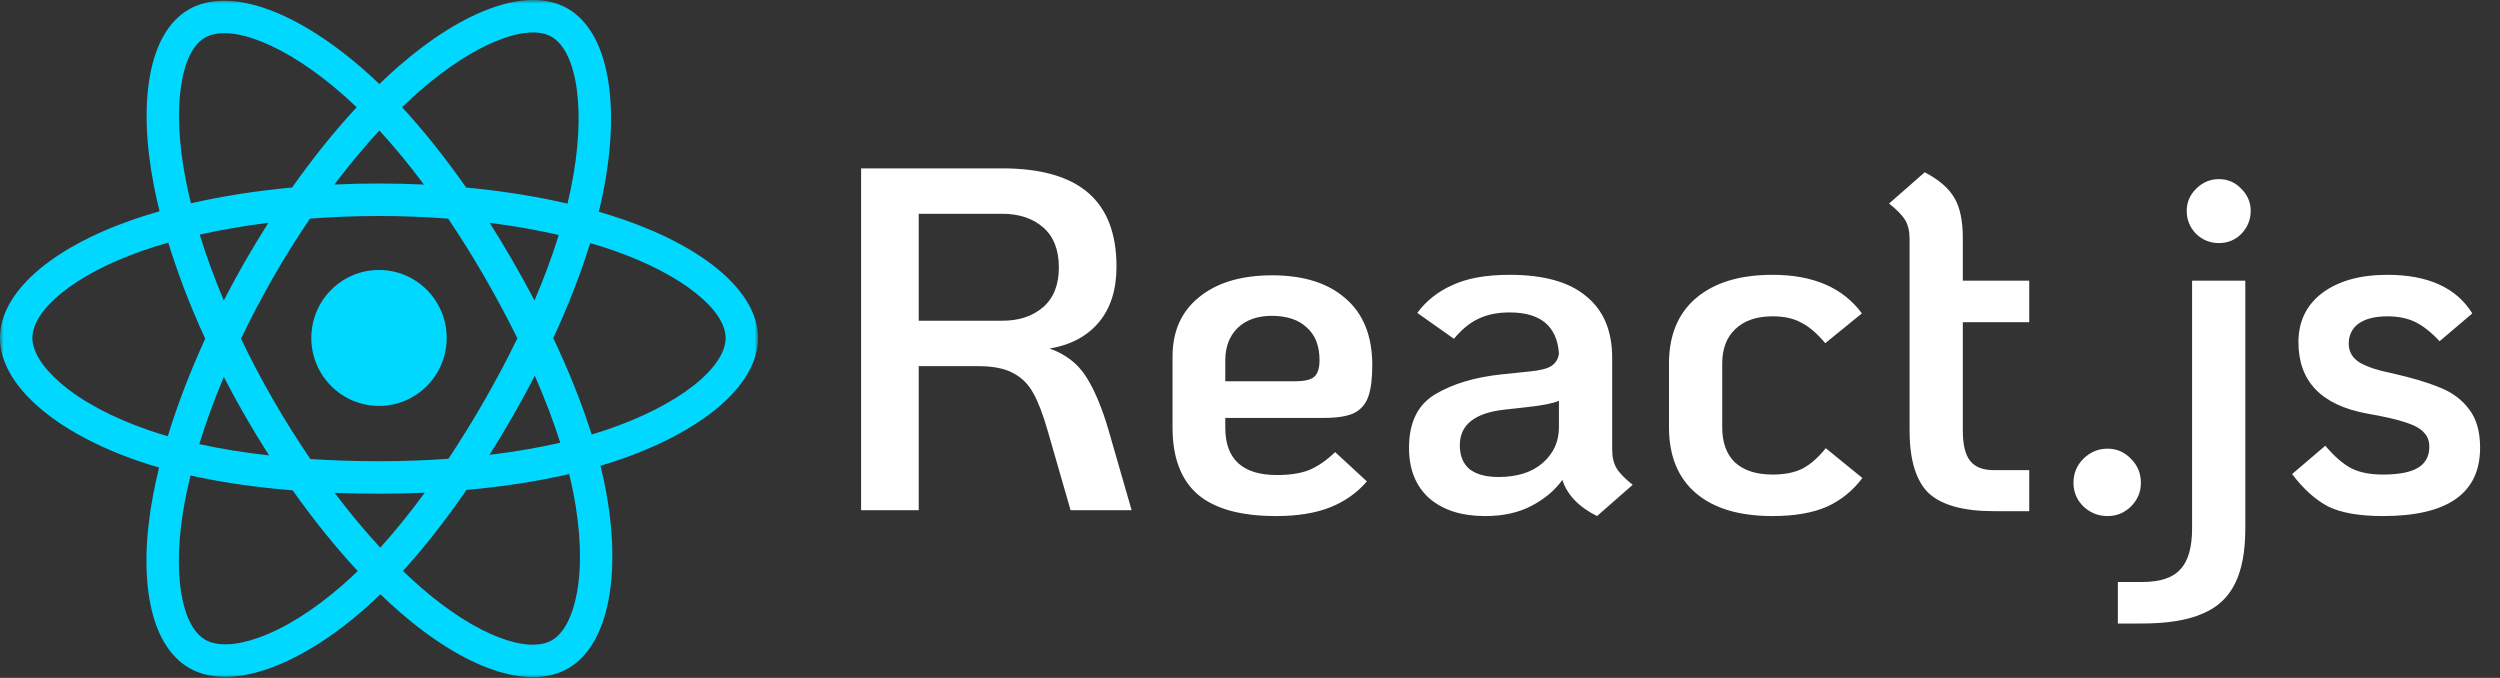
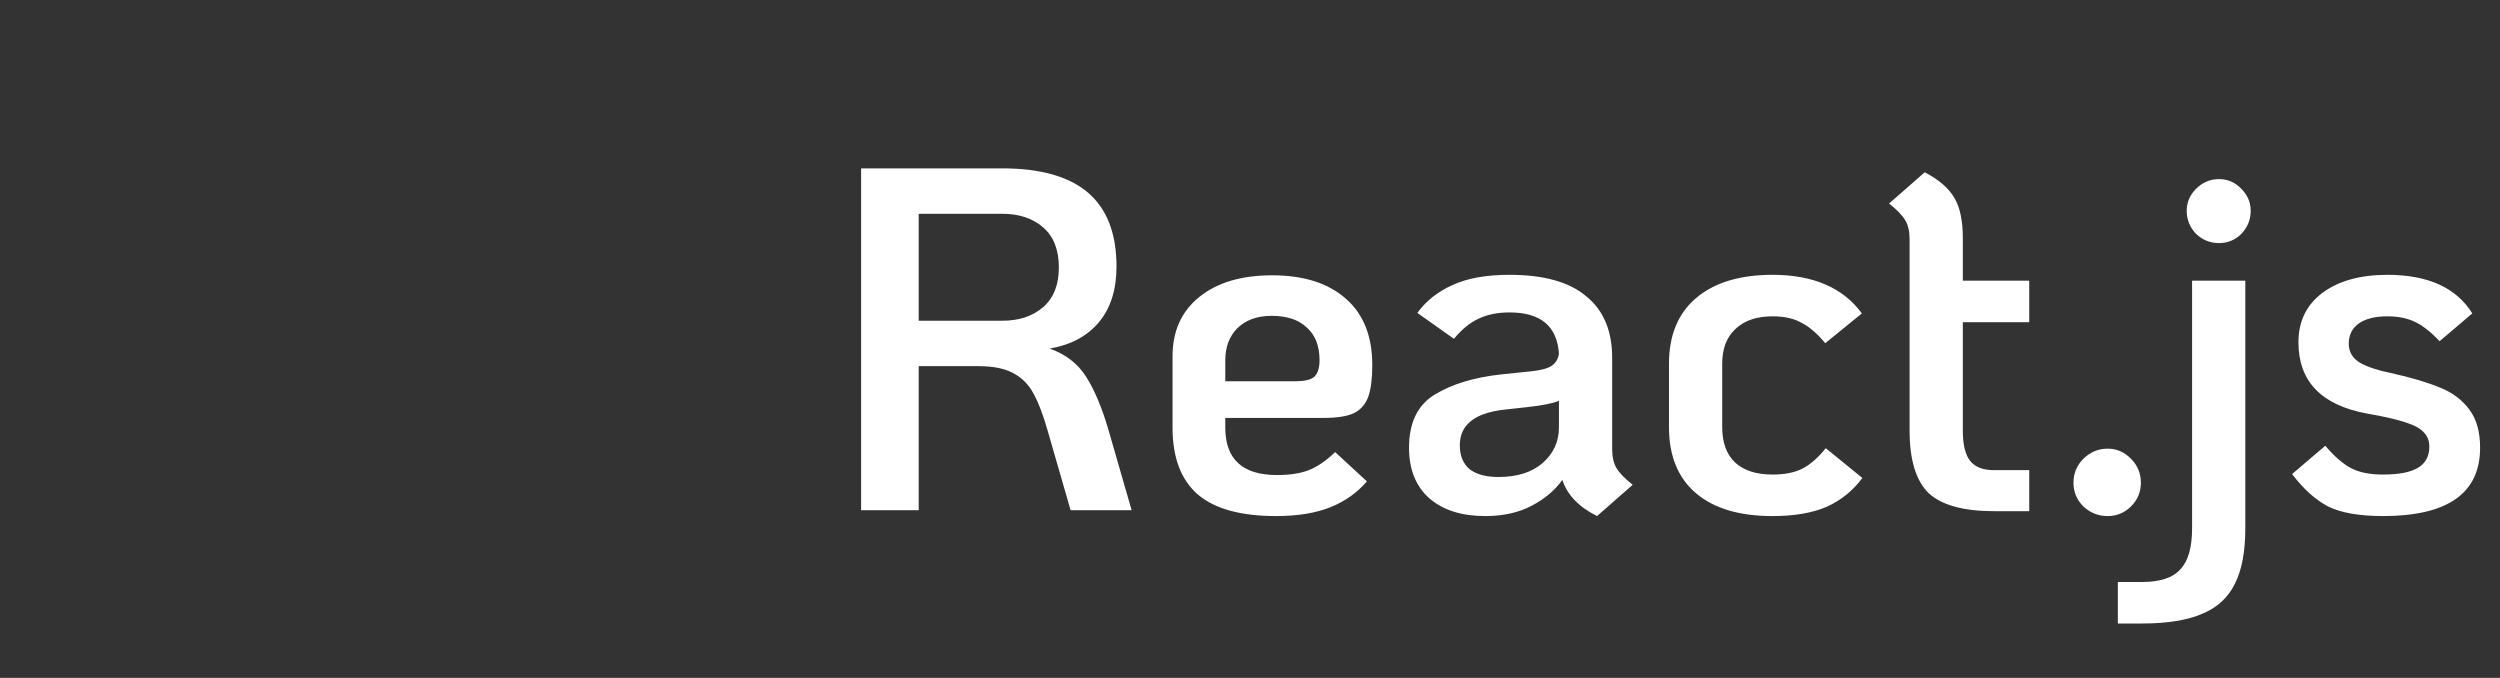
<svg xmlns="http://www.w3.org/2000/svg" width="343" height="93" viewBox="0 0 343 93" fill="none">
  <rect x="0" y="0" width="343" height="93" fill="#333333" stroke="none" />
  <g clipPath="url(#clip0_112_129)">
    <mask id="mask0_112_129" style="mask-type:luminance" maskUnits="userSpaceOnUse" x="0" y="0" width="104" height="93">
-       <path d="M104 0H0V93H104V0Z" fill="white" />
-     </mask>
+       </mask>
    <g mask="url(#mask0_112_129)">
-       <path d="M85.509 30.112C84.43 29.739 83.312 29.387 82.161 29.053C82.35 28.278 82.524 27.512 82.678 26.76C85.213 14.409 83.555 4.458 77.897 1.182C72.472 -1.959 63.599 1.316 54.638 9.147C53.776 9.899 52.912 10.697 52.048 11.532C51.473 10.979 50.898 10.445 50.325 9.934C40.933 1.562 31.52 -1.967 25.867 1.319C20.447 4.469 18.841 13.824 21.123 25.529C21.343 26.66 21.601 27.815 21.892 28.988C20.559 29.368 19.273 29.773 18.043 30.204C7.032 34.058 0 40.099 0 46.365C0 52.836 7.549 59.327 19.017 63.262C19.922 63.573 20.861 63.867 21.829 64.145C21.515 65.415 21.242 66.659 21.012 67.873C18.837 79.376 20.536 88.509 25.942 91.639C31.526 94.872 40.897 91.549 50.022 83.54C50.743 82.907 51.467 82.236 52.192 81.532C53.132 82.441 54.07 83.301 55.003 84.108C63.842 91.745 72.572 94.828 77.972 91.689C83.551 88.447 85.364 78.635 83.01 66.698C82.83 65.787 82.621 64.855 82.386 63.907C83.044 63.712 83.69 63.51 84.32 63.3C96.243 59.334 104 52.922 104 46.365C104 40.076 96.741 33.995 85.509 30.112ZM82.923 59.066C82.354 59.255 81.771 59.438 81.176 59.615C79.86 55.431 78.084 50.983 75.91 46.386C77.984 41.899 79.692 37.508 80.971 33.351C82.035 33.66 83.068 33.986 84.063 34.33C93.686 37.657 99.557 42.575 99.557 46.365C99.557 50.401 93.217 55.641 82.923 59.066ZM78.652 67.564C79.692 72.843 79.841 77.615 79.152 81.346C78.532 84.698 77.287 86.933 75.746 87.829C72.469 89.733 65.46 87.257 57.901 80.726C57.034 79.978 56.162 79.178 55.286 78.332C58.216 75.114 61.145 71.373 64.004 67.219C69.031 66.771 73.781 66.038 78.089 65.038C78.301 65.898 78.489 66.741 78.652 67.564ZM35.456 87.499C32.254 88.635 29.703 88.667 28.162 87.775C24.881 85.875 23.517 78.542 25.378 68.705C25.591 67.578 25.844 66.421 26.137 65.238C30.397 66.184 35.112 66.865 40.152 67.275C43.03 71.341 46.043 75.078 49.08 78.35C48.416 78.993 47.755 79.605 47.098 80.182C43.063 83.723 39.02 86.236 35.456 87.499ZM20.454 59.041C15.383 57.301 11.195 55.039 8.324 52.571C5.745 50.353 4.443 48.151 4.443 46.365C4.443 42.562 10.089 37.712 19.505 34.416C20.648 34.016 21.844 33.639 23.085 33.285C24.386 37.535 26.093 41.979 28.154 46.473C26.067 51.034 24.335 55.548 23.021 59.849C22.136 59.593 21.279 59.325 20.454 59.041ZM25.483 24.673C23.528 14.644 24.826 7.078 28.093 5.18C31.572 3.157 39.266 6.041 47.375 13.27C47.893 13.732 48.414 14.216 48.935 14.716C45.914 17.974 42.928 21.683 40.076 25.724C35.185 26.179 30.503 26.91 26.198 27.89C25.927 26.797 25.687 25.723 25.483 24.673ZM70.344 35.795C69.315 34.01 68.258 32.268 67.181 30.573C70.499 30.994 73.679 31.553 76.664 32.237C75.768 35.121 74.651 38.137 73.336 41.229C72.392 39.43 71.394 37.617 70.344 35.795ZM52.05 17.904C54.099 20.133 56.151 22.622 58.17 25.322C56.136 25.226 54.076 25.176 52 25.176C49.943 25.176 47.899 25.225 45.878 25.32C47.898 22.644 49.968 20.159 52.05 17.904ZM33.638 35.826C32.61 37.615 31.631 39.419 30.703 41.225C29.409 38.145 28.302 35.115 27.398 32.19C30.365 31.523 33.529 30.978 36.826 30.565C35.734 32.275 34.669 34.031 33.638 35.826ZM36.921 62.483C33.515 62.101 30.303 61.584 27.337 60.935C28.255 57.958 29.386 54.864 30.707 51.717C31.638 53.522 32.622 55.326 33.656 57.12C34.709 58.947 35.801 60.737 36.921 62.483ZM52.173 75.139C50.067 72.859 47.966 70.335 45.915 67.621C47.907 67.699 49.937 67.74 52 67.74C54.12 67.74 56.215 67.691 58.278 67.599C56.253 70.362 54.208 72.89 52.173 75.139ZM73.378 51.556C74.768 54.737 75.94 57.815 76.87 60.742C73.855 61.433 70.599 61.989 67.169 62.403C68.249 60.685 69.314 58.912 70.362 57.089C71.421 55.244 72.427 53.397 73.378 51.556ZM66.513 54.861C64.888 57.691 63.218 60.392 61.524 62.943C58.438 63.164 55.25 63.279 52 63.279C48.763 63.279 45.615 63.178 42.584 62.98C40.821 60.396 39.116 57.687 37.501 54.885C35.889 52.091 34.407 49.273 33.063 46.471C34.407 43.663 35.886 40.843 37.487 38.054L37.487 38.054C39.093 35.258 40.783 32.561 42.53 29.994C45.623 29.759 48.795 29.636 52 29.636C55.22 29.636 58.396 29.76 61.488 29.997C63.207 32.545 64.886 35.233 66.499 38.03C68.129 40.858 69.627 43.66 70.982 46.408C69.631 49.203 68.137 52.034 66.513 54.861ZM75.678 5.047C79.161 7.063 80.515 15.196 78.327 25.86C78.187 26.54 78.031 27.233 77.859 27.936C73.545 26.936 68.859 26.192 63.954 25.73C61.096 21.645 58.135 17.93 55.163 14.714C55.962 13.942 56.76 13.206 57.555 12.511C65.232 5.803 72.409 3.154 75.678 5.047ZM52 37.04C57.129 37.04 61.287 41.215 61.287 46.365C61.287 51.514 57.129 55.689 52 55.689C46.871 55.689 42.713 51.514 42.713 46.365C42.713 41.215 46.871 37.04 52 37.04Z" fill="#00D8FF" />
-     </g>
+       </g>
  </g>
  <path d="M155.26 70H146.885L143.736 59.079C143.11 56.89 142.463 55.193 141.793 53.987C141.123 52.736 140.185 51.798 138.979 51.173C137.817 50.548 136.232 50.235 134.222 50.235H126.048V70H118.142V23.1H137.505C142.775 23.1 146.706 24.217 149.297 26.45C151.887 28.683 153.183 32.056 153.183 36.567C153.183 39.738 152.379 42.284 150.771 44.205C149.163 46.126 146.907 47.332 144.004 47.823C146.192 48.582 147.867 49.878 149.029 51.709C150.19 53.54 151.217 55.997 152.111 59.079L155.26 70ZM137.505 44.004C139.827 44.004 141.703 43.379 143.133 42.128C144.562 40.877 145.277 39.068 145.277 36.701C145.277 34.289 144.562 32.458 143.133 31.207C141.703 29.956 139.827 29.331 137.505 29.331H126.048V44.004H137.505ZM175.211 65.176C176.953 65.176 178.405 64.953 179.566 64.506C180.772 64.015 181.978 63.188 183.184 62.027L187.539 66.047C186.199 67.61 184.524 68.794 182.514 69.598C180.504 70.402 178.025 70.804 175.077 70.804C170.253 70.804 166.68 69.821 164.357 67.856C162.034 65.846 160.873 62.786 160.873 58.677V48.895C160.873 45.456 162.079 42.753 164.491 40.788C166.948 38.778 170.298 37.773 174.541 37.773C178.874 37.773 182.246 38.845 184.658 40.989C187.07 43.088 188.276 46.126 188.276 50.101C188.276 51.932 188.097 53.362 187.74 54.389C187.383 55.416 186.735 56.176 185.797 56.667C184.859 57.114 183.474 57.337 181.643 57.337H168.109V58.677C168.109 63.01 170.476 65.176 175.211 65.176ZM174.474 43.334C172.509 43.334 170.945 43.892 169.784 45.009C168.667 46.126 168.109 47.6 168.109 49.431V52.312H177.69C178.941 52.312 179.812 52.111 180.303 51.709C180.794 51.262 181.04 50.503 181.04 49.431C181.04 47.466 180.459 45.969 179.298 44.942C178.181 43.87 176.573 43.334 174.474 43.334ZM221.19 61.625C221.19 62.697 221.391 63.568 221.793 64.238C222.195 64.908 222.932 65.667 224.004 66.516L219.113 70.804C216.612 69.553 215.026 67.901 214.356 65.846C213.329 67.275 211.922 68.459 210.135 69.397C208.349 70.335 206.227 70.804 203.77 70.804C200.554 70.804 198.008 70 196.132 68.392C194.256 66.739 193.318 64.417 193.318 61.424C193.318 57.985 194.502 55.55 196.869 54.121C199.237 52.692 202.252 51.776 205.914 51.374L209.8 50.972C211.23 50.838 212.235 50.592 212.815 50.235C213.441 49.833 213.798 49.252 213.887 48.493C213.619 44.741 211.364 42.865 207.12 42.865C205.468 42.865 204.038 43.155 202.832 43.736C201.671 44.272 200.554 45.188 199.482 46.483L194.457 42.932C195.663 41.279 197.271 40.006 199.281 39.113C201.291 38.175 203.904 37.706 207.12 37.706C211.81 37.706 215.317 38.689 217.639 40.654C220.007 42.575 221.19 45.389 221.19 49.096V61.625ZM205.579 65.444C208.17 65.444 210.202 64.796 211.676 63.501C213.15 62.206 213.887 60.575 213.887 58.61V54.992C213.039 55.349 211.565 55.64 209.465 55.863L206.45 56.198C202.341 56.645 200.286 58.275 200.286 61.089C200.286 62.518 200.733 63.613 201.626 64.372C202.564 65.087 203.882 65.444 205.579 65.444ZM243.189 70.804C238.633 70.804 235.127 69.754 232.67 67.655C230.214 65.556 228.985 62.541 228.985 58.61V49.9C228.985 46.014 230.214 43.021 232.67 40.922C235.172 38.778 238.678 37.706 243.189 37.706C248.773 37.706 252.86 39.47 255.45 42.999L250.425 47.086C249.309 45.746 248.214 44.808 247.142 44.272C246.115 43.691 244.797 43.401 243.189 43.401C241.001 43.401 239.303 43.982 238.097 45.143C236.891 46.26 236.288 47.845 236.288 49.9V58.61C236.288 60.709 236.869 62.317 238.03 63.434C239.236 64.551 240.956 65.109 243.189 65.109C244.842 65.109 246.204 64.841 247.276 64.305C248.393 63.724 249.465 62.786 250.492 61.491L255.517 65.578C254.222 67.32 252.592 68.638 250.626 69.531C248.661 70.38 246.182 70.804 243.189 70.804ZM269.299 44.205V59.079C269.299 61 269.634 62.384 270.304 63.233C270.974 64.082 272.069 64.506 273.587 64.506H278.411V70.134H273.587C269.389 70.134 266.396 69.308 264.609 67.655C262.867 65.958 261.996 63.099 261.996 59.079V32.815C261.996 31.743 261.795 30.872 261.393 30.202C260.991 29.532 260.254 28.773 259.182 27.924L264.073 23.636C266.039 24.663 267.401 25.847 268.16 27.187C268.92 28.482 269.299 30.314 269.299 32.681V38.51H278.411V44.205H269.299ZM289.172 70.804C287.877 70.804 286.76 70.357 285.822 69.464C284.929 68.571 284.482 67.499 284.482 66.248C284.482 64.953 284.929 63.858 285.822 62.965C286.76 62.027 287.877 61.558 289.172 61.558C290.423 61.558 291.495 62.027 292.388 62.965C293.282 63.858 293.728 64.953 293.728 66.248C293.728 67.499 293.282 68.571 292.388 69.464C291.495 70.357 290.423 70.804 289.172 70.804ZM304.439 33.351C303.233 33.351 302.184 32.927 301.29 32.078C300.442 31.185 300.017 30.135 300.017 28.929C300.017 27.768 300.442 26.763 301.29 25.914C302.184 25.021 303.233 24.574 304.439 24.574C305.645 24.574 306.673 25.021 307.521 25.914C308.37 26.763 308.794 27.768 308.794 28.929C308.794 30.135 308.37 31.185 307.521 32.078C306.673 32.927 305.645 33.351 304.439 33.351ZM290.57 79.849H293.92C296.377 79.849 298.119 79.268 299.146 78.107C300.218 76.99 300.754 75.114 300.754 72.479V38.51H308.057V72.479C308.057 75.65 307.588 78.174 306.65 80.05C305.712 81.971 304.216 83.355 302.161 84.204C300.107 85.097 297.36 85.544 293.92 85.544H290.57V79.849ZM326.937 70.804C323.676 70.804 321.153 70.357 319.366 69.464C317.624 68.526 315.994 67.052 314.475 65.042L319.031 61.156C320.282 62.63 321.465 63.657 322.582 64.238C323.699 64.819 325.15 65.109 326.937 65.109C329.126 65.109 330.734 64.796 331.761 64.171C332.788 63.546 333.302 62.585 333.302 61.29C333.302 60.486 333.056 59.838 332.565 59.347C332.118 58.811 331.27 58.342 330.019 57.94C328.813 57.538 327.049 57.136 324.726 56.734C318.473 55.573 315.346 52.312 315.346 46.952C315.346 44.093 316.44 41.838 318.629 40.185C320.862 38.532 323.833 37.706 327.54 37.706C333.123 37.706 337.009 39.47 339.198 42.999L334.709 46.818C333.592 45.612 332.498 44.741 331.426 44.205C330.354 43.669 329.059 43.401 327.54 43.401C325.843 43.401 324.525 43.736 323.587 44.406C322.694 45.076 322.247 45.992 322.247 47.153C322.247 48.27 322.761 49.141 323.788 49.766C324.815 50.347 326.222 50.816 328.009 51.173C330.823 51.798 333.079 52.468 334.776 53.183C336.473 53.853 337.813 54.858 338.796 56.198C339.779 57.493 340.27 59.235 340.27 61.424C340.27 67.677 335.826 70.804 326.937 70.804Z" fill="white" />
  <defs>
    <clipPath id="clip0_112_129">
-       <rect width="104" height="93" fill="white" />
-     </clipPath>
+       </clipPath>
  </defs>
</svg>